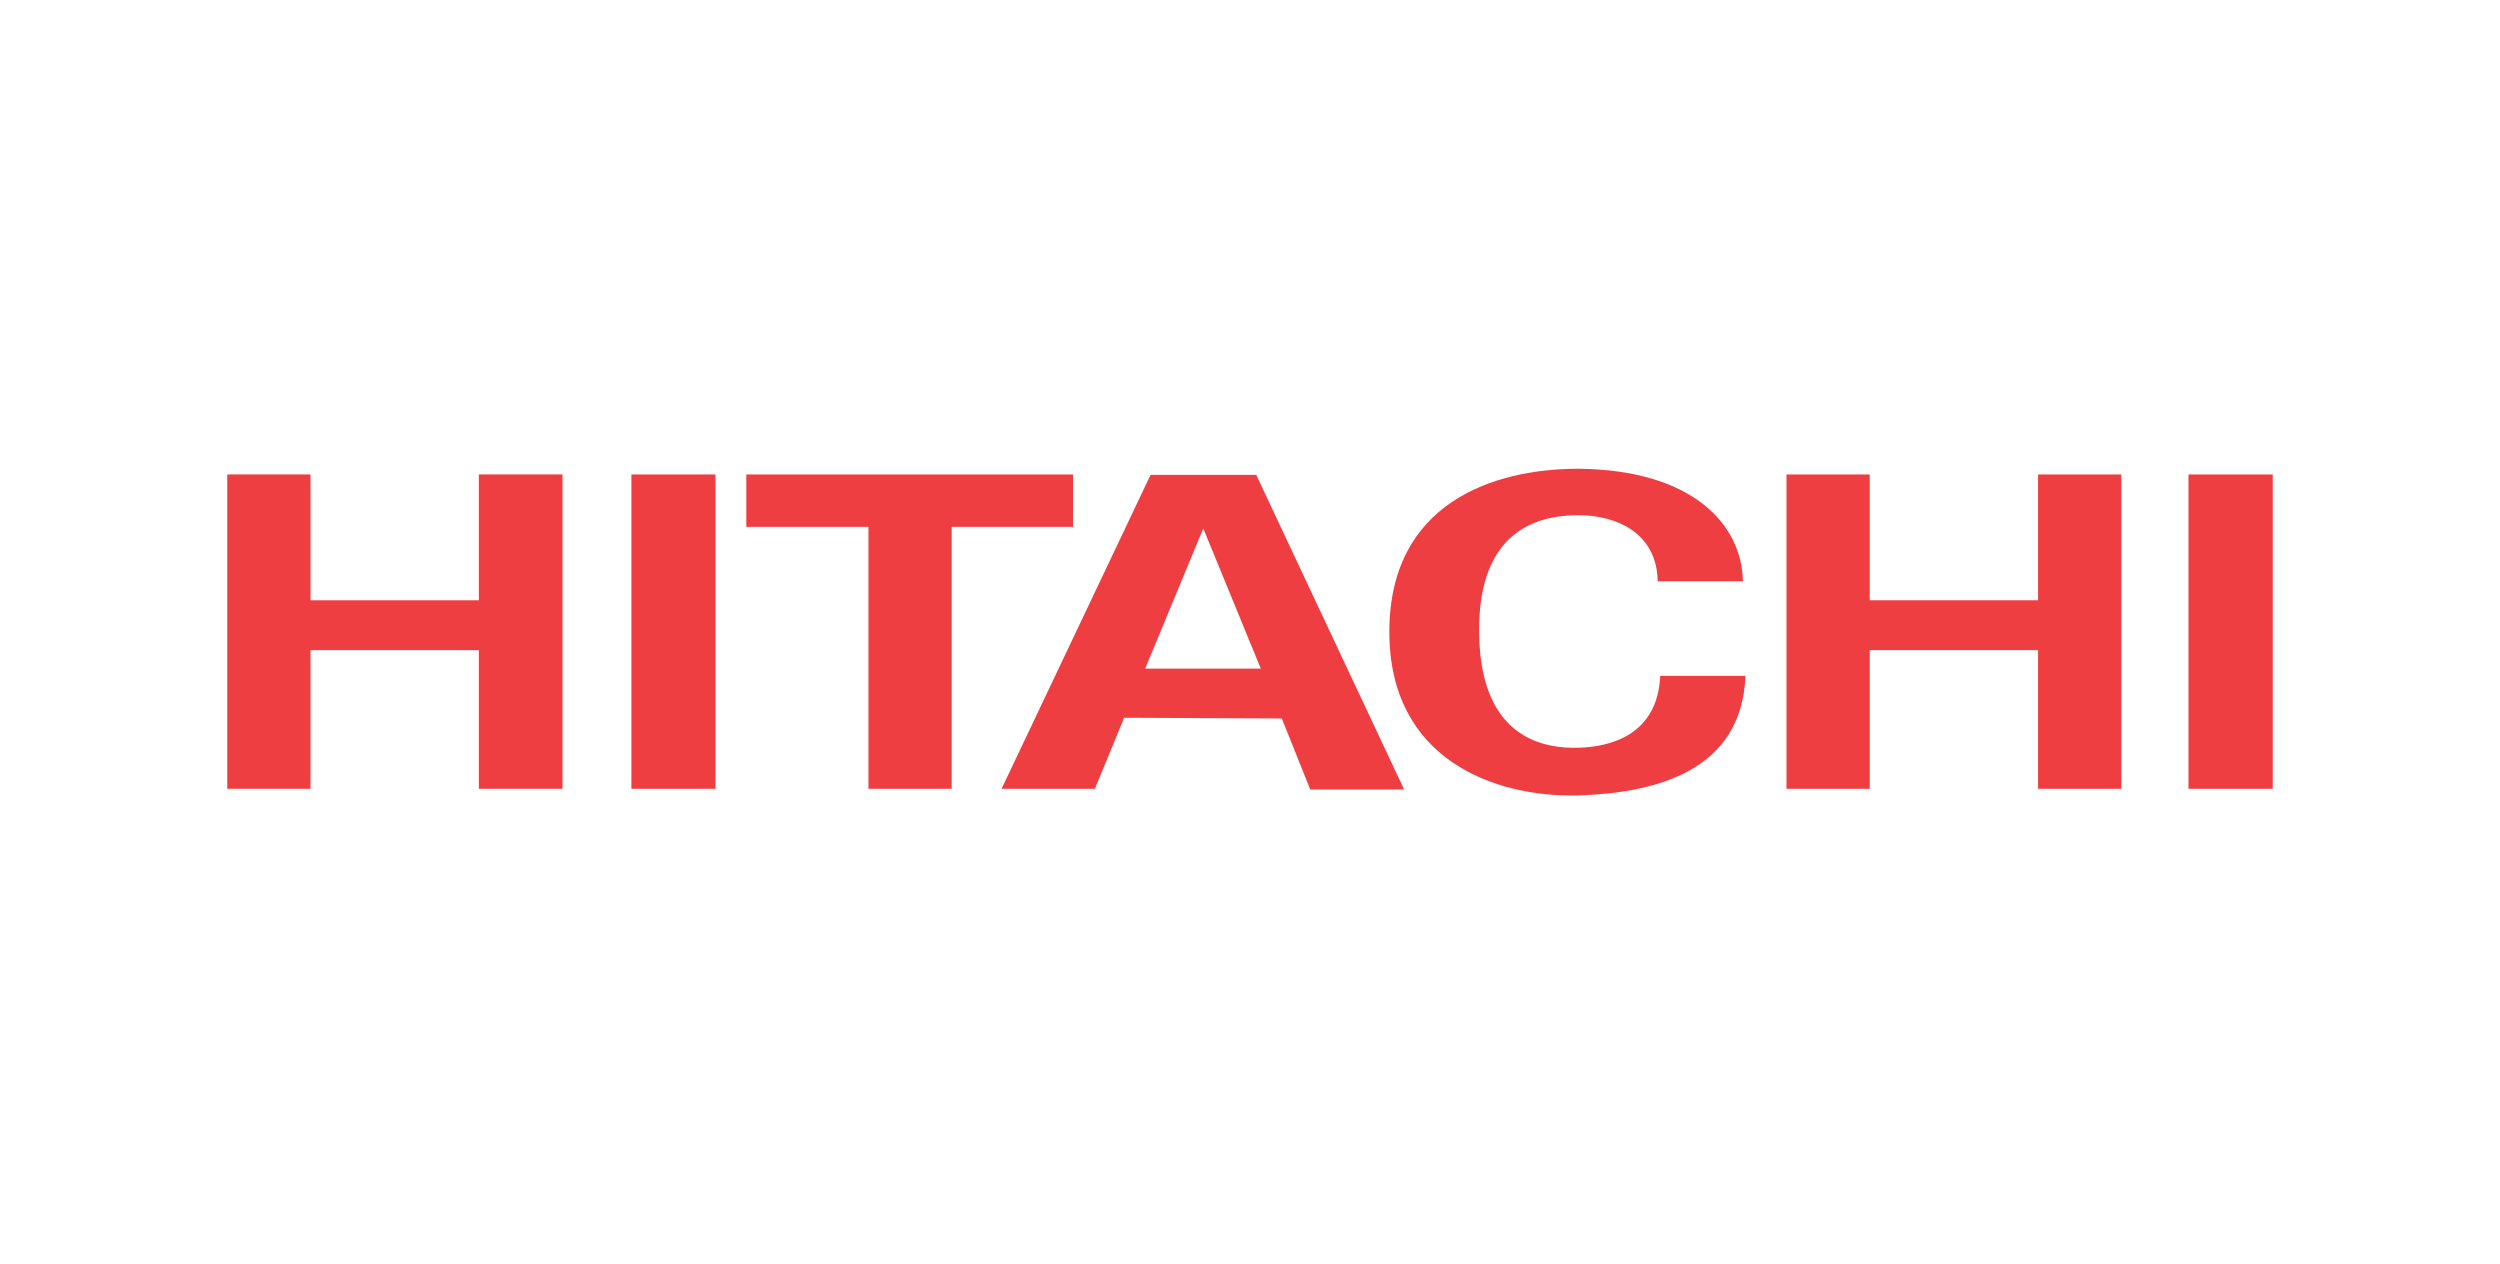
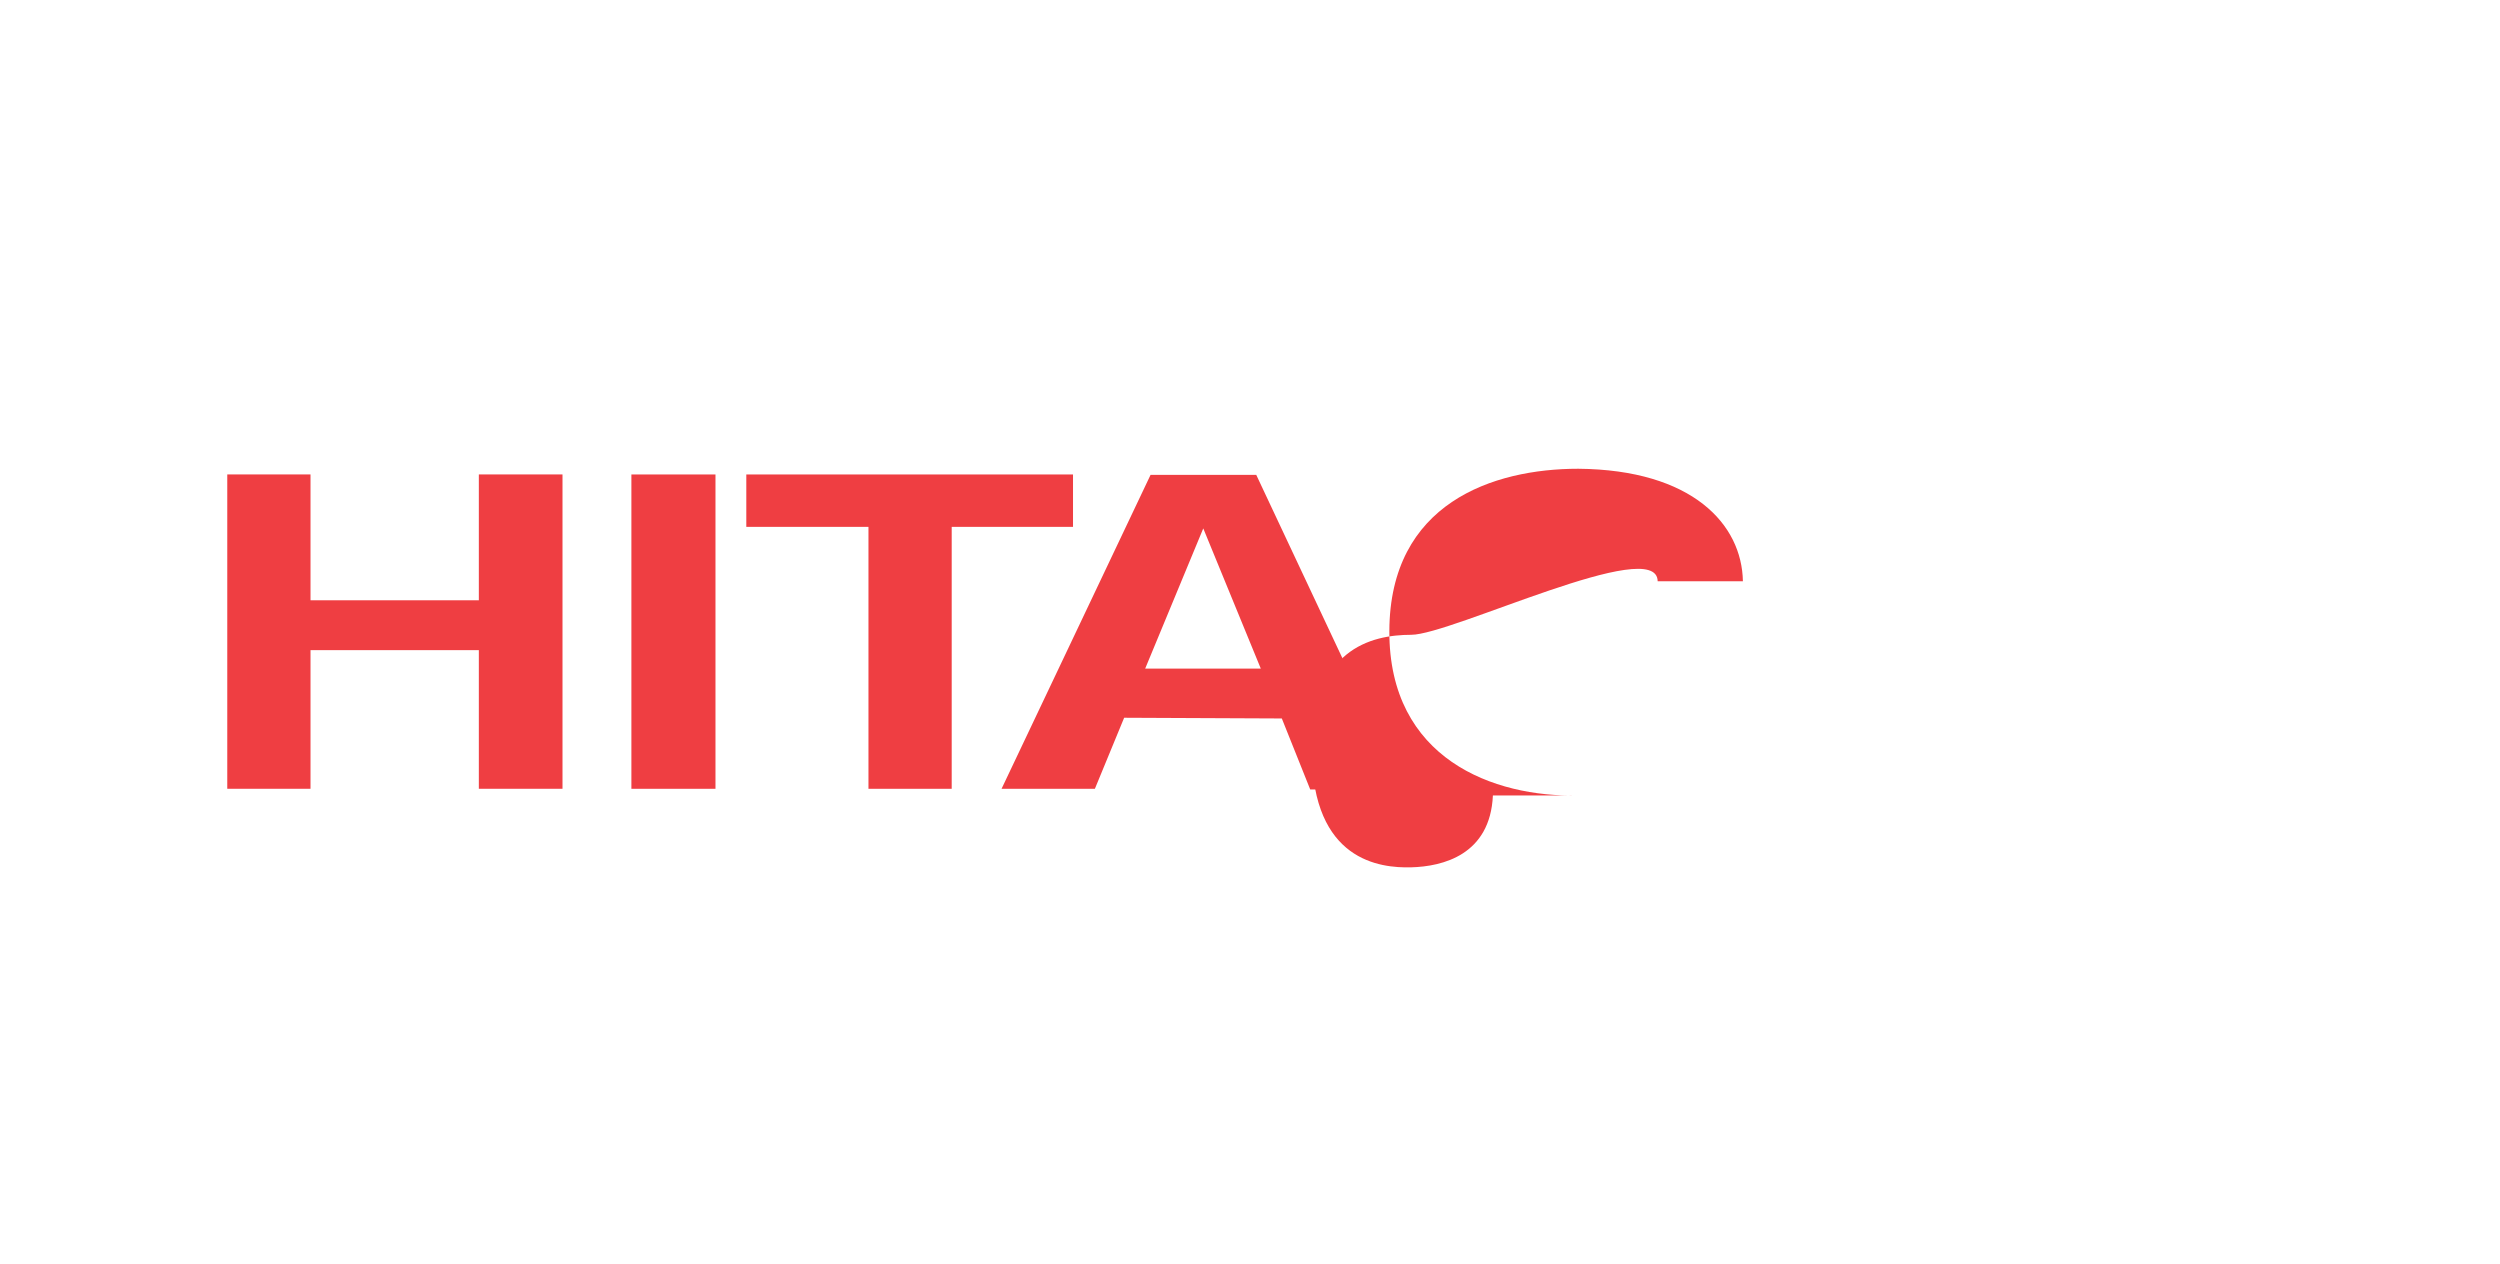
<svg xmlns="http://www.w3.org/2000/svg" viewBox="0 0 176 89">
  <defs>
    <style>.a{fill:#ef3e42;fill-rule:evenodd;}.b{fill:none;}</style>
  </defs>
  <title>Asset 14</title>
-   <path class="a" d="M125.77,33.4h5.86v8.86h11.85V33.4h5.86V55.53h-5.86V45.77H131.63v9.76h-5.86Z" />
  <path class="a" d="M16,33.4h5.86v8.86H33.71V33.4H39.6V55.53H33.71V45.77H21.86v9.76H16Z" />
  <path class="a" d="M44.45,33.4h5.92V55.53H44.45Z" />
-   <path class="a" d="M154.07,33.4H160V55.53h-5.93Z" />
  <path class="a" d="M52.54,33.4h23v3.69H67V55.53H61.14V37.09h-8.6Z" />
  <path class="a" d="M80.62,47.07l4.09-9.87,4.05,9.87Zm9.62,3.51,2,5h6.61L88.44,33.43H81L70.51,55.53h6.57l2.06-5Z" />
-   <path class="a" d="M116.7,40.92h6c-.07-4-3.54-7.85-11.59-7.92-6,0-13.27,2.42-13.3,11.43S105.17,56.14,111.1,56c5.46-.18,11.52-1.7,11.78-8.42l-6,0c-.19,4.19-3.54,5-5.75,5.06s-6.94-.46-7-8.13c-.07-7.23,4.19-8.24,7-8.24S116.66,37.63,116.7,40.92Z" />
+   <path class="a" d="M116.7,40.92h6c-.07-4-3.54-7.85-11.59-7.92-6,0-13.27,2.42-13.3,11.43S105.17,56.14,111.1,56l-6,0c-.19,4.19-3.54,5-5.75,5.06s-6.94-.46-7-8.13c-.07-7.23,4.19-8.24,7-8.24S116.66,37.63,116.7,40.92Z" />
  <rect class="b" width="176" height="89" />
</svg>